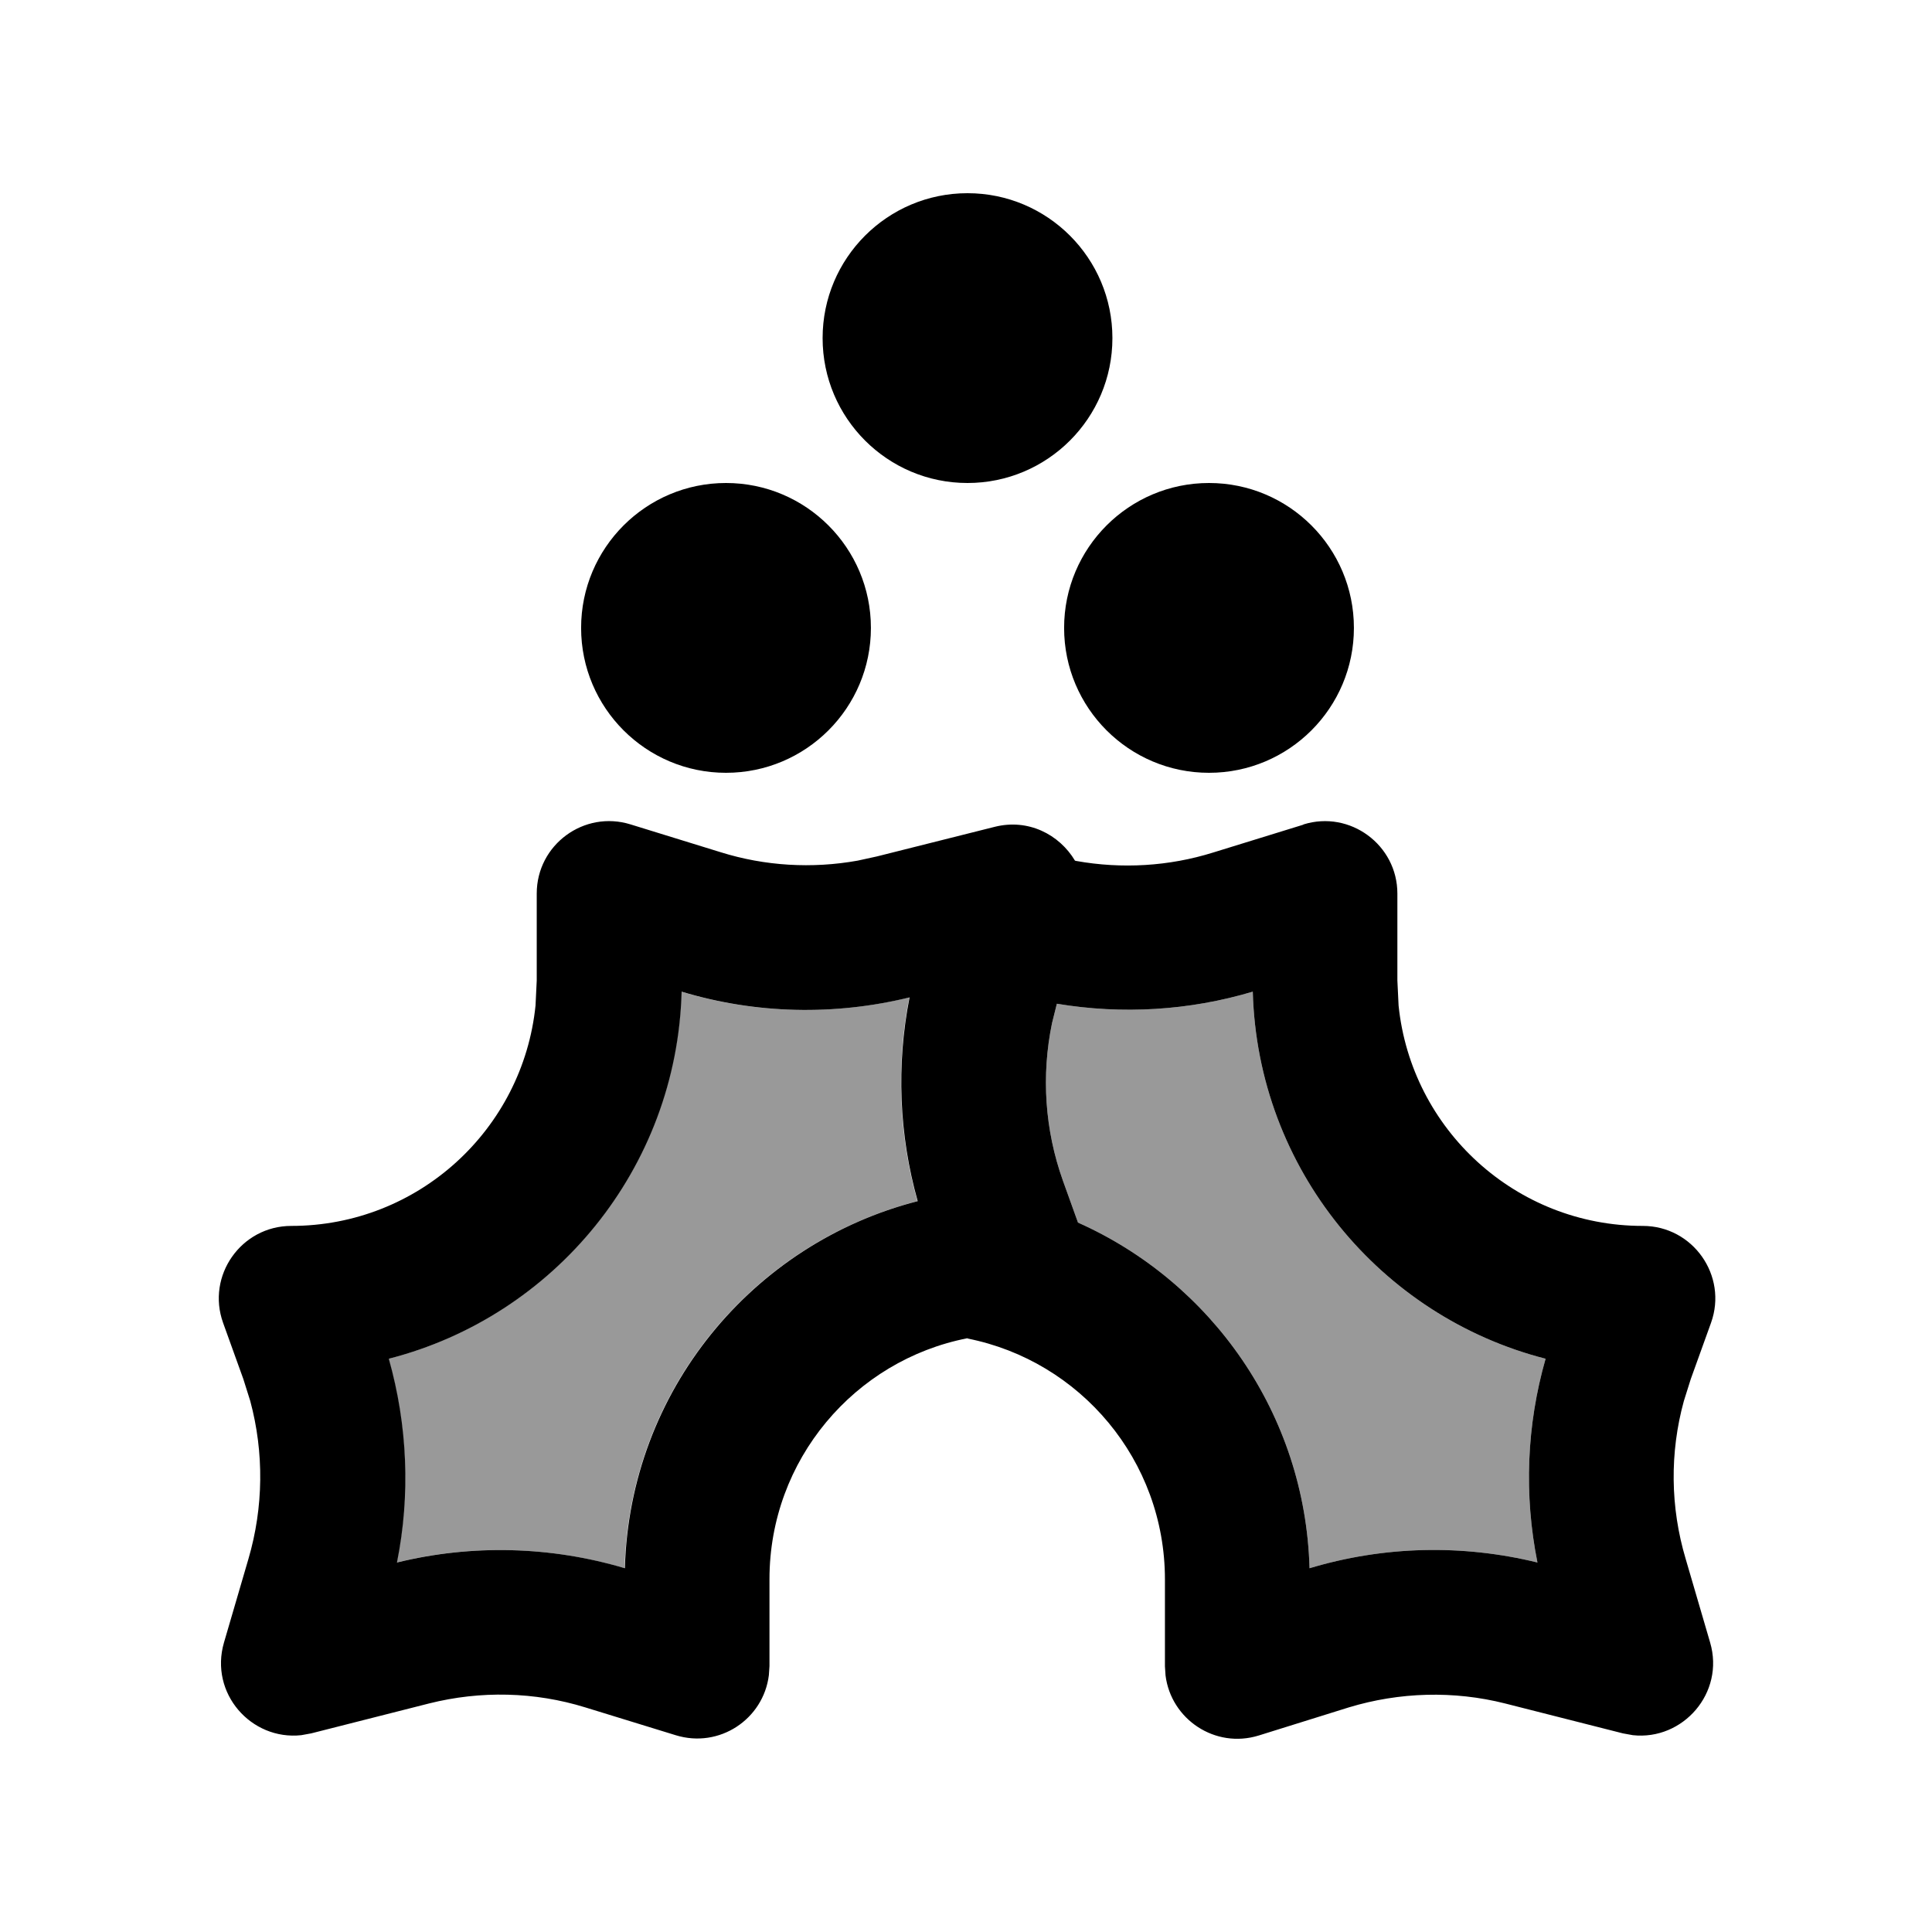
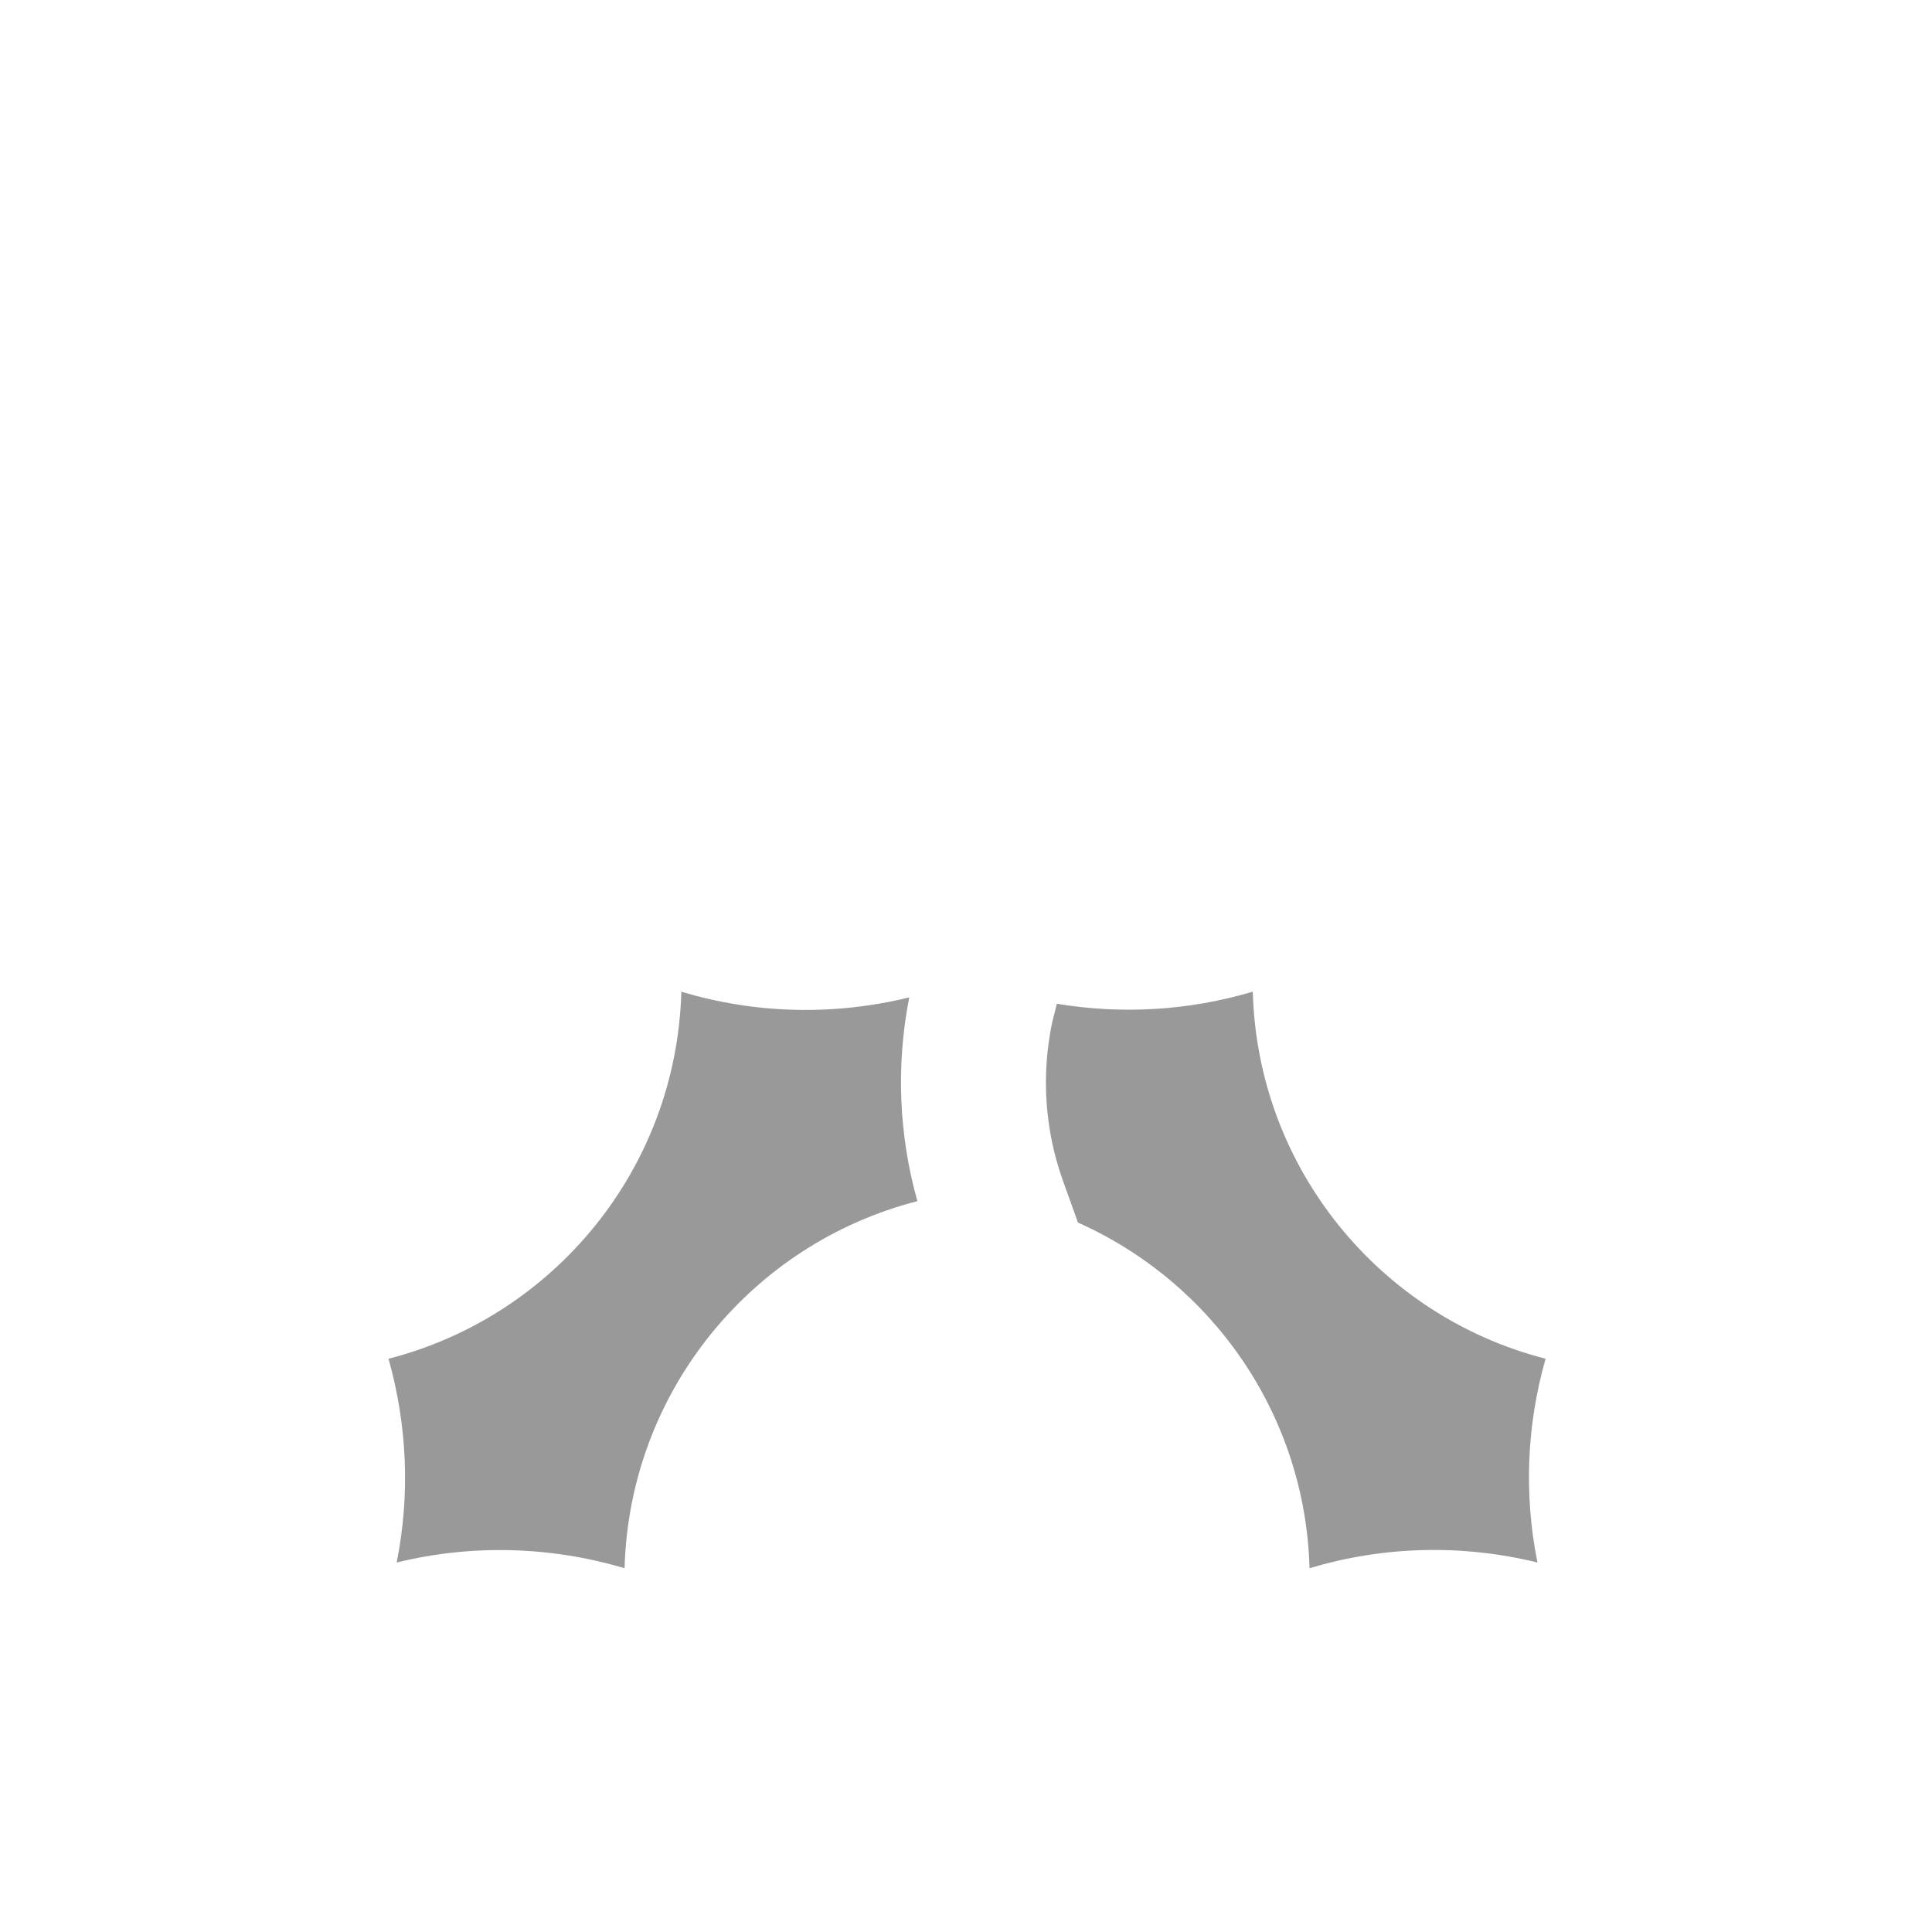
<svg xmlns="http://www.w3.org/2000/svg" viewBox="0 0 640 640">
  <path opacity=".4" fill="currentColor" d="M128.7 450.1C134.9 472.1 135.9 495.2 131.4 517.6C156.3 511.5 182.4 512.2 206.9 519.5C208.5 460.8 249.2 411.9 303.9 397.9C297.7 375.9 296.8 352.8 301.2 330.4C276.3 336.5 250.2 335.9 225.7 328.5C224.1 387.2 183.4 436.1 128.7 450.1zM348.5 338.9C344.9 356.3 346.1 374.3 352.1 391.1L357.1 405C401.3 424.7 432.4 468.4 433.8 519.5C458.4 512.1 484.4 511.5 509.3 517.6C504.8 495.2 505.7 472.1 512 450.1C457.3 436.1 416.6 387.2 415 328.5C393.9 334.8 371.7 336.1 350.1 332.5L348.5 338.9z" />
-   <path fill="currentColor" d="M431.8 273.1C447.2 268.3 462.9 279.9 462.9 296L462.9 324.8L463.3 333.1C467.5 374.1 502.1 406.1 544.2 406.1C560.8 406.1 572.4 422.6 566.8 438.2L560.1 456.8L557.8 464.1C553.1 481.2 553.3 499.3 558.4 516.4L566.5 544.1C571.4 560.8 557.5 576.6 540.9 574.8L537.6 574.2L498.6 564.3C481.6 560 463.6 560.5 446.8 565.6L417 574.9C402.5 579.4 387.9 569.5 386.1 555L385.9 552L385.9 523.2C385.9 483.7 357.8 450.8 320.5 443.4L320.5 443.3C283.1 450.6 254.9 483.6 254.9 523.1L254.9 551.9L254.7 554.9C252.9 569.5 238.3 579.3 223.8 574.8L193.9 565.6C177.1 560.4 159.2 560 142.1 564.3L103.1 574.2L99.8 574.8C83.2 576.6 69.3 560.9 74.2 544.1L82.3 516.4C87.3 499.3 87.5 481.2 82.9 464.1L80.6 456.8L73.9 438.2C68.3 422.6 79.9 406.1 96.5 406.1C138.6 406.1 173.2 374.1 177.4 333.1L177.8 324.8L177.8 296C177.8 279.8 193.5 268.3 208.9 273.1L238.7 282.3C253.4 286.9 269 287.8 284.1 285.1L290.5 283.7L329.5 273.9C340.6 271.1 350.9 276.4 356.1 285.1L356.5 285.2C371.6 287.9 387.2 287 401.9 282.4L431.7 273.2zM225.8 328.5C224.2 387.2 183.5 436.1 128.8 450.1C135 472.1 136 495.2 131.5 517.6C156.4 511.5 182.5 512.2 207 519.5C208.6 460.8 249.3 411.9 304 397.9C297.8 375.9 296.9 352.8 301.3 330.4C276.4 336.5 250.3 335.9 225.8 328.5zM415 328.5C393.9 334.8 371.7 336.1 350.1 332.5L348.5 338.9C344.9 356.3 346.1 374.3 352.1 391.1L357.1 405C401.3 424.7 432.4 468.4 433.8 519.5C458.4 512.1 484.4 511.5 509.3 517.6C504.8 495.2 505.7 472.1 512 450.1C457.3 436.1 416.6 387.2 415 328.5zM240.5 256C214 256 192.5 234.5 192.5 208C192.5 181.5 214 160 240.5 160C267 160 288.5 181.5 288.5 208C288.5 234.5 267 256 240.5 256zM400.5 256C374 256 352.5 234.5 352.5 208C352.5 181.5 374 160 400.5 160C427 160 448.5 181.5 448.5 208C448.5 234.5 427 256 400.5 256zM320.5 160C294 160 272.5 138.5 272.5 112C272.5 85.5 294 64 320.5 64C347 64 368.5 85.5 368.5 112C368.5 138.5 347 160 320.5 160z" />
</svg>